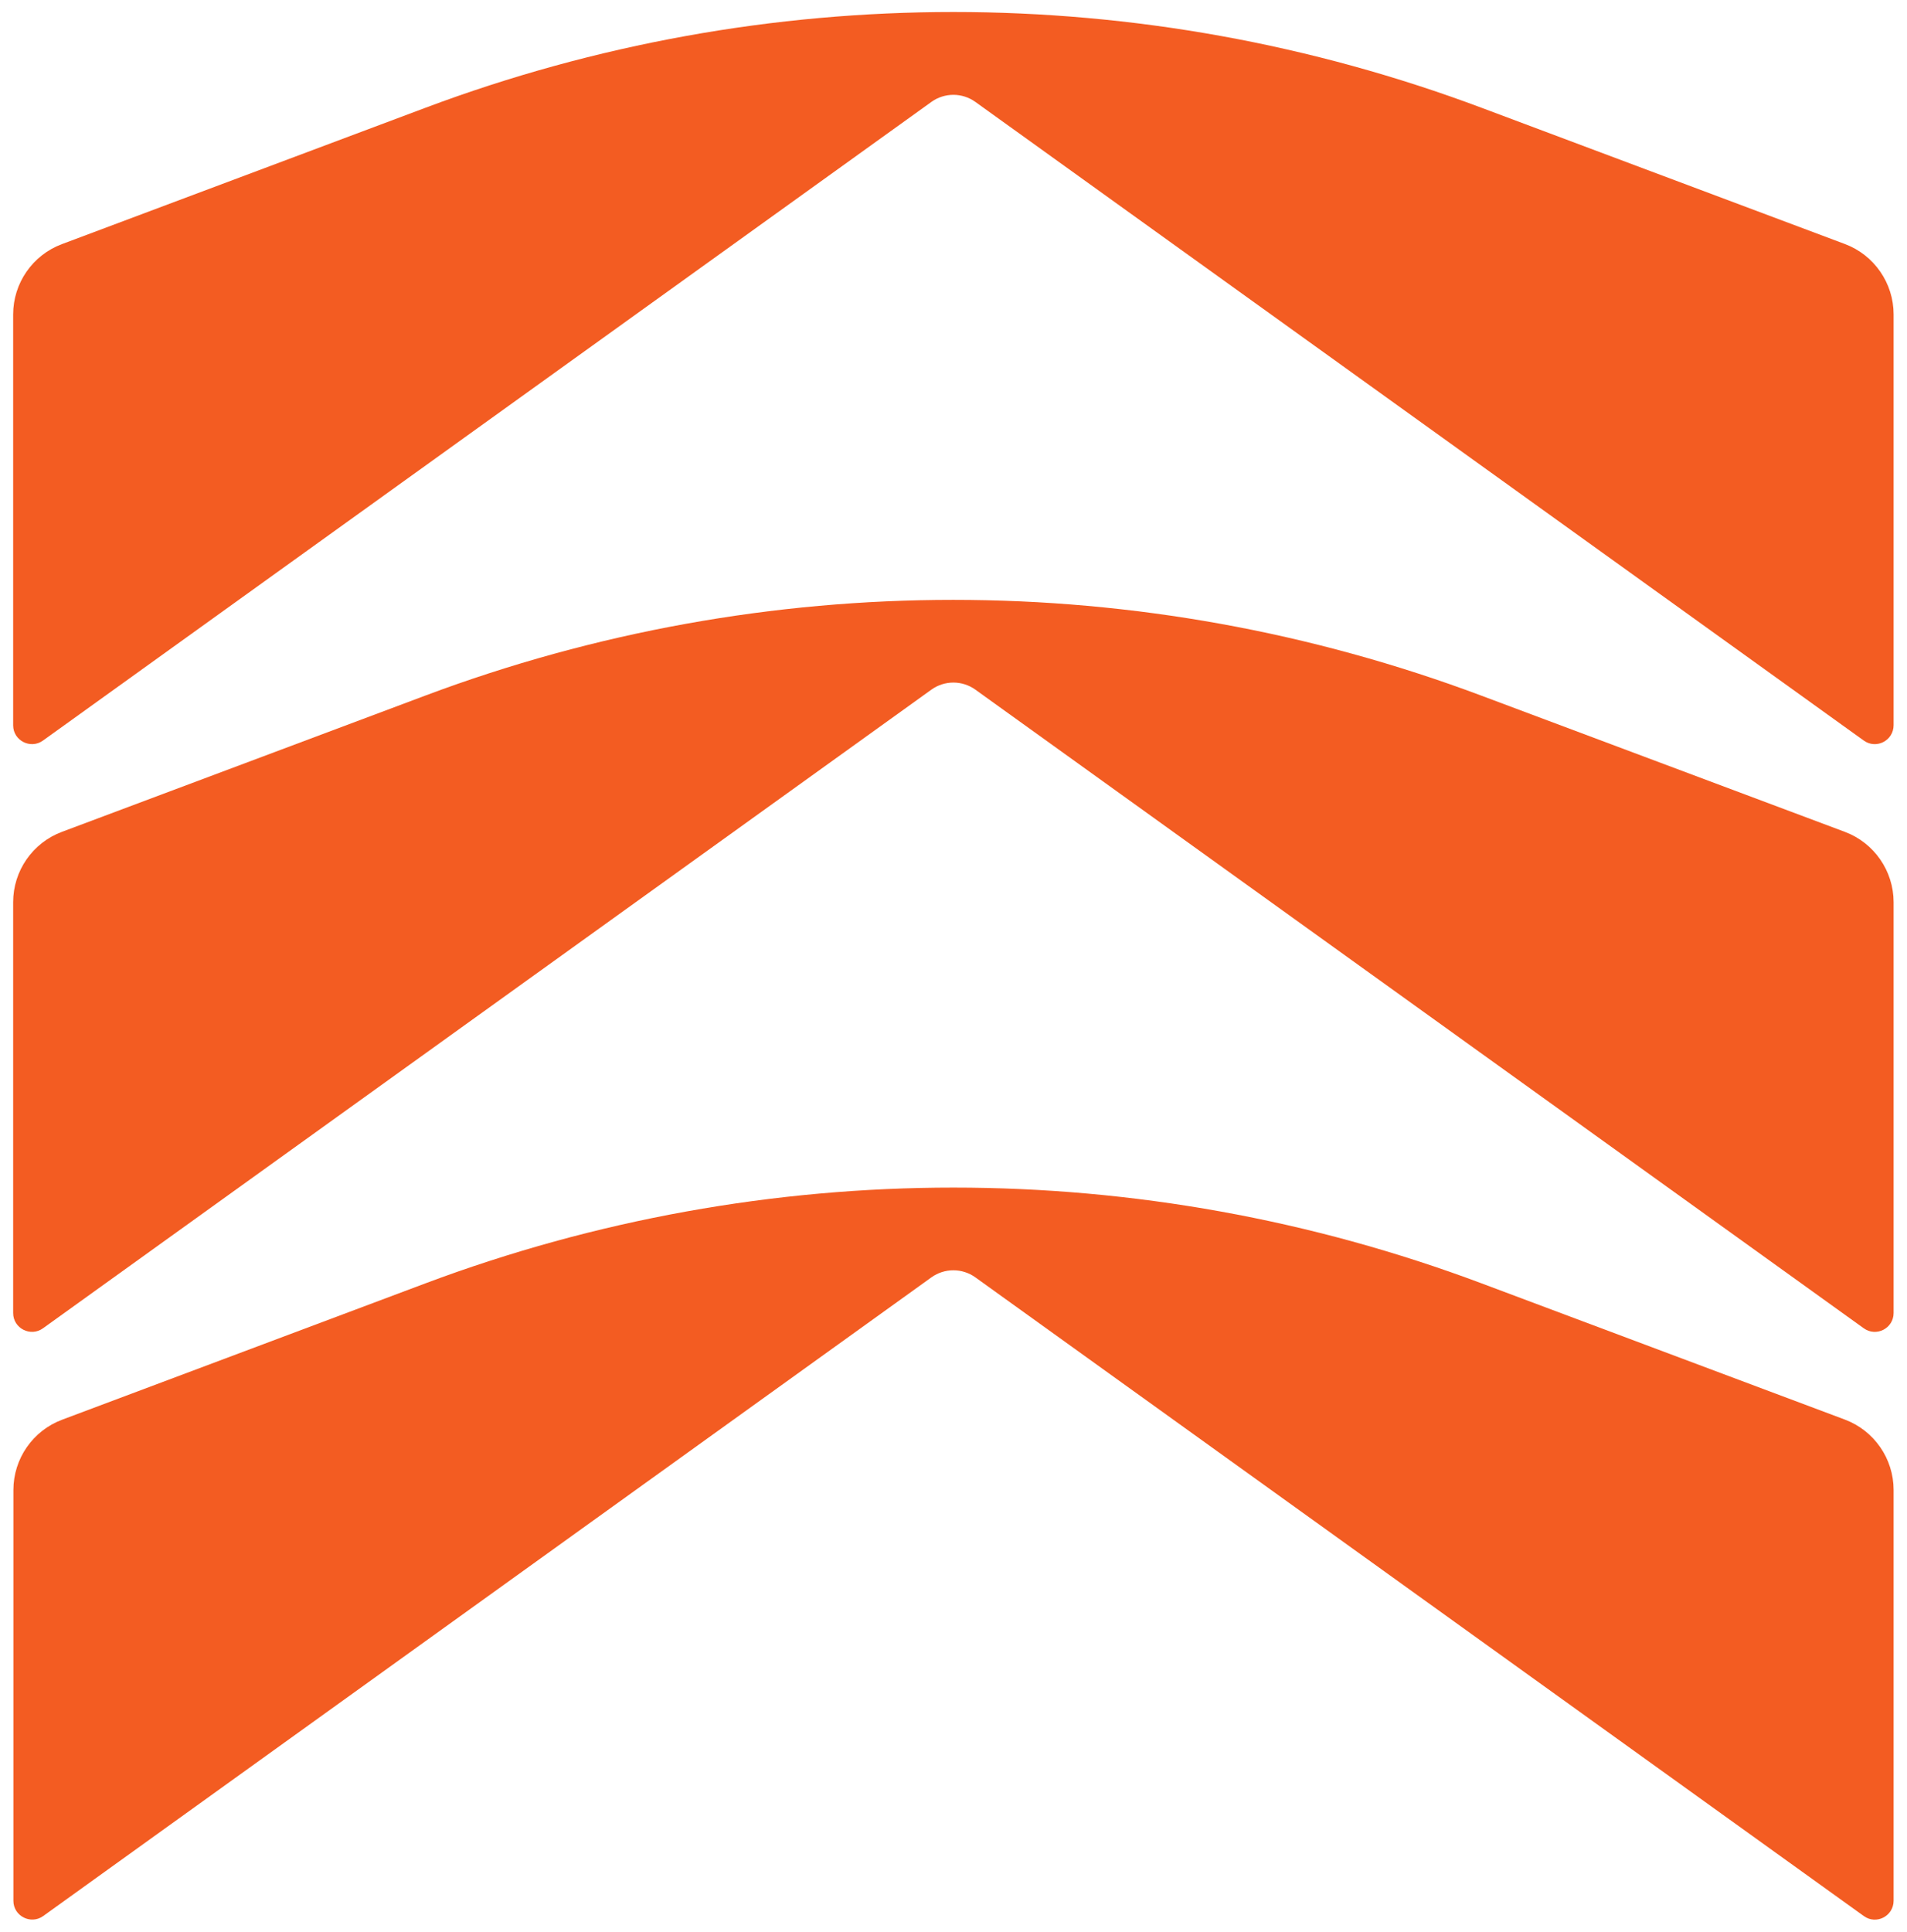
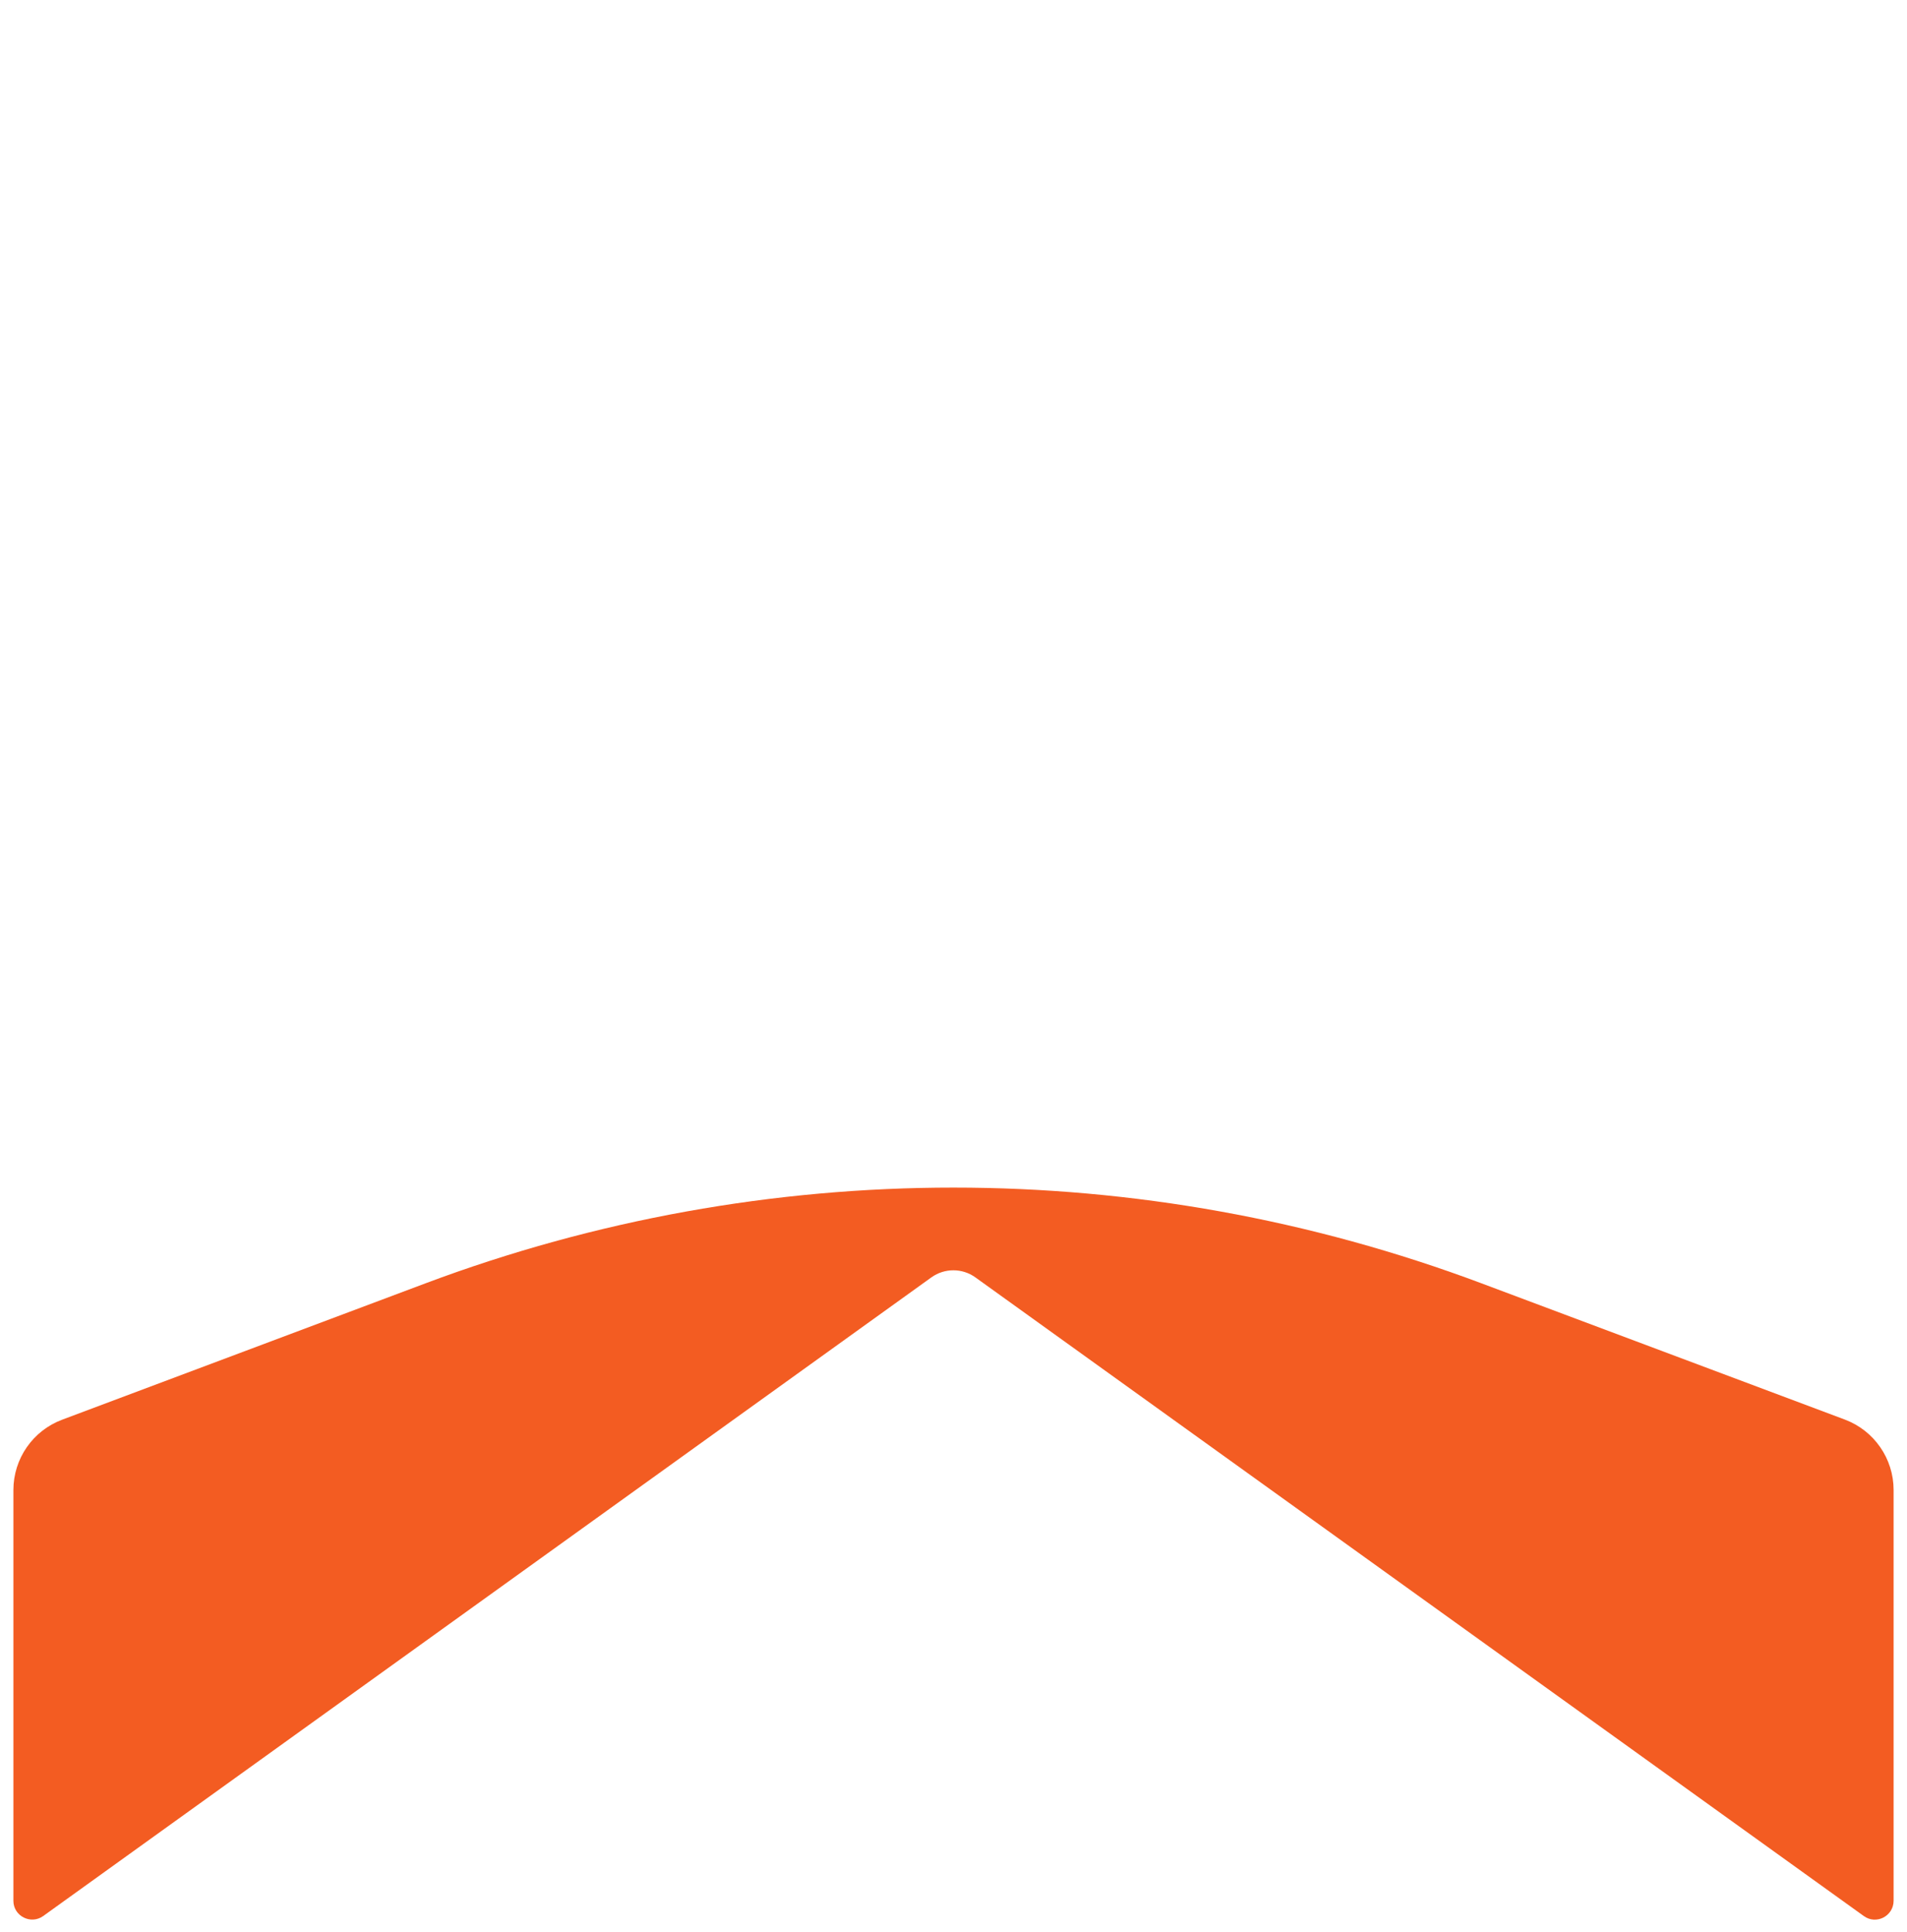
<svg xmlns="http://www.w3.org/2000/svg" version="1.1" id="Layer_1" x="0px" y="0px" viewBox="0 0 1580 1600" style="enable-background:new 0 0 1580 1600;" xml:space="preserve">
  <style type="text/css">
	.st0{fill:#F35C22;}
</style>
  <g>
-     <path class="st0" d="M1544.2,1100.2l-736.1-529c-10.9-7.8-25.5-7.8-36.4,0l-736.1,529c-10.3,7.4-24.7,0-24.7-12.6V747.3   c0-26,16.1-49.2,40.4-58.3l300.9-112.8c282.1-105.8,593-105.8,875.2,0L1528.5,689c24.3,9.1,40.4,32.4,40.4,58.3v340.2   C1568.9,1100.3,1554.5,1107.6,1544.2,1100.2z" />
-     <path class="st0" d="M1544.2,613.4l-736.1-529c-10.9-7.8-25.5-7.8-36.4,0l-736.1,529c-10.3,7.4-24.7,0-24.7-12.6V260.5   c0-26,16.1-49.2,40.4-58.3L352.4,89.3c282.1-105.8,593-105.8,875.2,0l300.9,112.8c24.3,9.1,40.4,32.4,40.4,58.3v340.2   C1568.9,613.5,1554.5,620.8,1544.2,613.4z" />
    <path class="st0" d="M1544.2,1587l-736.1-529c-10.9-7.8-25.5-7.8-36.4,0L35.8,1587c-10.3,7.4-24.7,0-24.7-12.6v-340.2   c0-26,16.1-49.2,40.4-58.3L352.4,1063c282.1-105.8,593-105.8,875.2,0l300.9,112.8c24.3,9.1,40.4,32.4,40.4,58.3v340.2   C1568.9,1587.1,1554.5,1594.5,1544.2,1587z" />
  </g>
</svg>